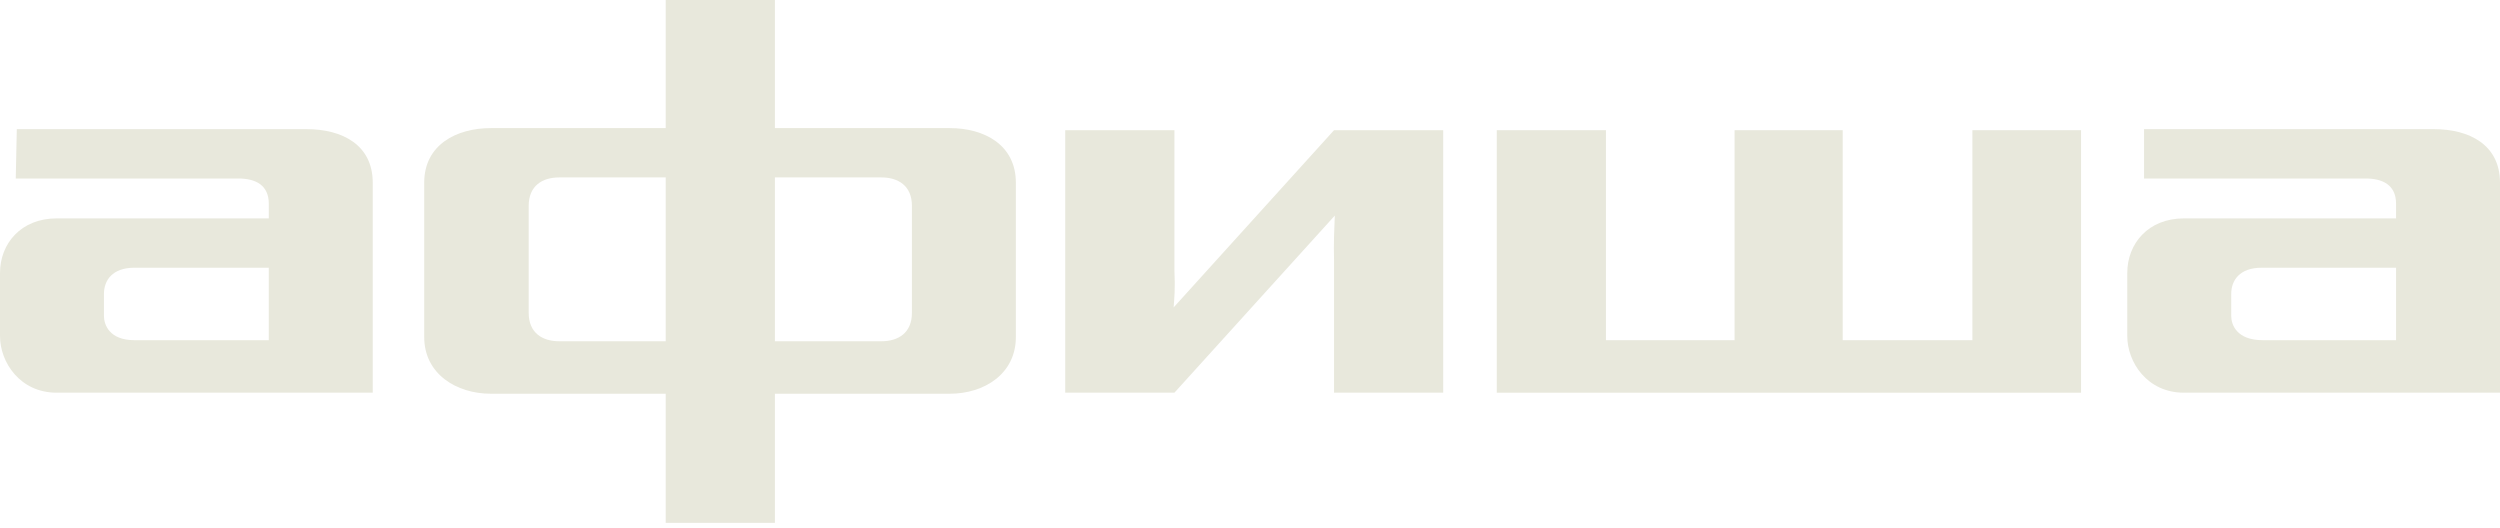
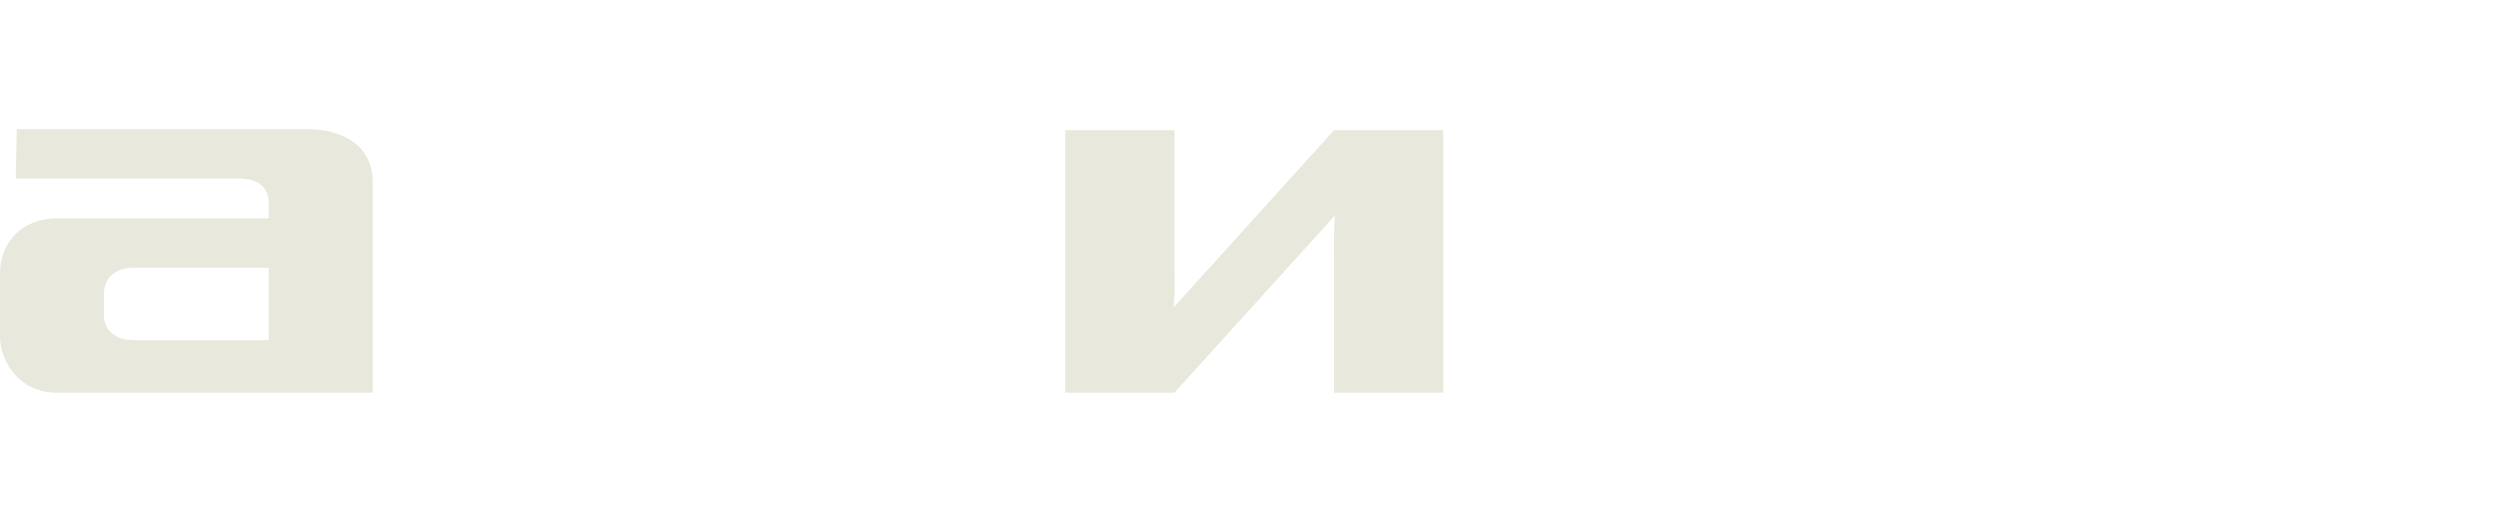
<svg xmlns="http://www.w3.org/2000/svg" width="180" height="38" viewBox="0 0 180 38" fill="none">
  <path d="M84.502 22.133C84.547 21.497 84.624 20.788 84.559 19.505V9.374H76.696V28.273H84.559L96.106 15.523C96.067 16.33 96.017 17.638 96.05 18.672V28.273H103.91V9.374H96.05L84.502 22.133Z" fill="#E8E8DC" />
-   <path d="M175.238 9.298H154.372V12.852H170.324C171.533 12.852 172.516 13.305 172.516 14.666V15.724H157.245C154.674 15.724 153.163 17.539 153.163 19.656V24.192C153.163 26.082 154.599 28.274 157.245 28.274H180V13.154C180 10.432 177.808 9.298 175.238 9.298ZM172.516 24.493H162.915C161.026 24.493 160.648 23.358 160.648 22.753V21.166C160.648 20.184 161.252 19.276 162.84 19.276H172.516V24.493Z" fill="#E8E8DC" />
  <path d="M22.075 9.298H1.21L1.134 12.852H17.161C18.371 12.852 19.353 13.305 19.353 14.666V15.724H4.082C1.512 15.724 0 17.539 0 19.656V24.192C0 26.082 1.437 28.274 4.082 28.274H26.837V13.154C26.837 10.432 24.645 9.298 22.075 9.298ZM19.353 24.493H9.676C7.861 24.493 7.484 23.358 7.484 22.753V21.166C7.484 20.184 8.089 19.276 9.676 19.276H19.352V24.493H19.353Z" fill="#E8E8DC" />
-   <path d="M142.013 24.494H132.675V9.374H124.889V24.494H115.628V9.374H107.767V28.275H149.836V9.374H142.013V24.494Z" fill="#E8E8DC" />
-   <path d="M68.38 9.223H55.793V0H47.931V9.223H35.344C32.849 9.223 30.543 10.433 30.543 13.155V24.267C30.543 26.914 32.848 28.349 35.344 28.349H47.931V37.648H55.793V28.349H68.38C70.875 28.349 73.142 26.912 73.142 24.267V13.155C73.142 10.433 70.875 9.223 68.38 9.223ZM47.931 24.57H40.258C39.048 24.57 38.066 23.965 38.066 22.528V14.817C38.066 13.38 39.048 12.775 40.258 12.775H47.931V24.57ZM65.658 22.528C65.658 23.965 64.676 24.57 63.466 24.57H55.793V12.775H63.466C64.676 12.775 65.658 13.38 65.658 14.817V22.528Z" fill="#E8E8DC" />
</svg>